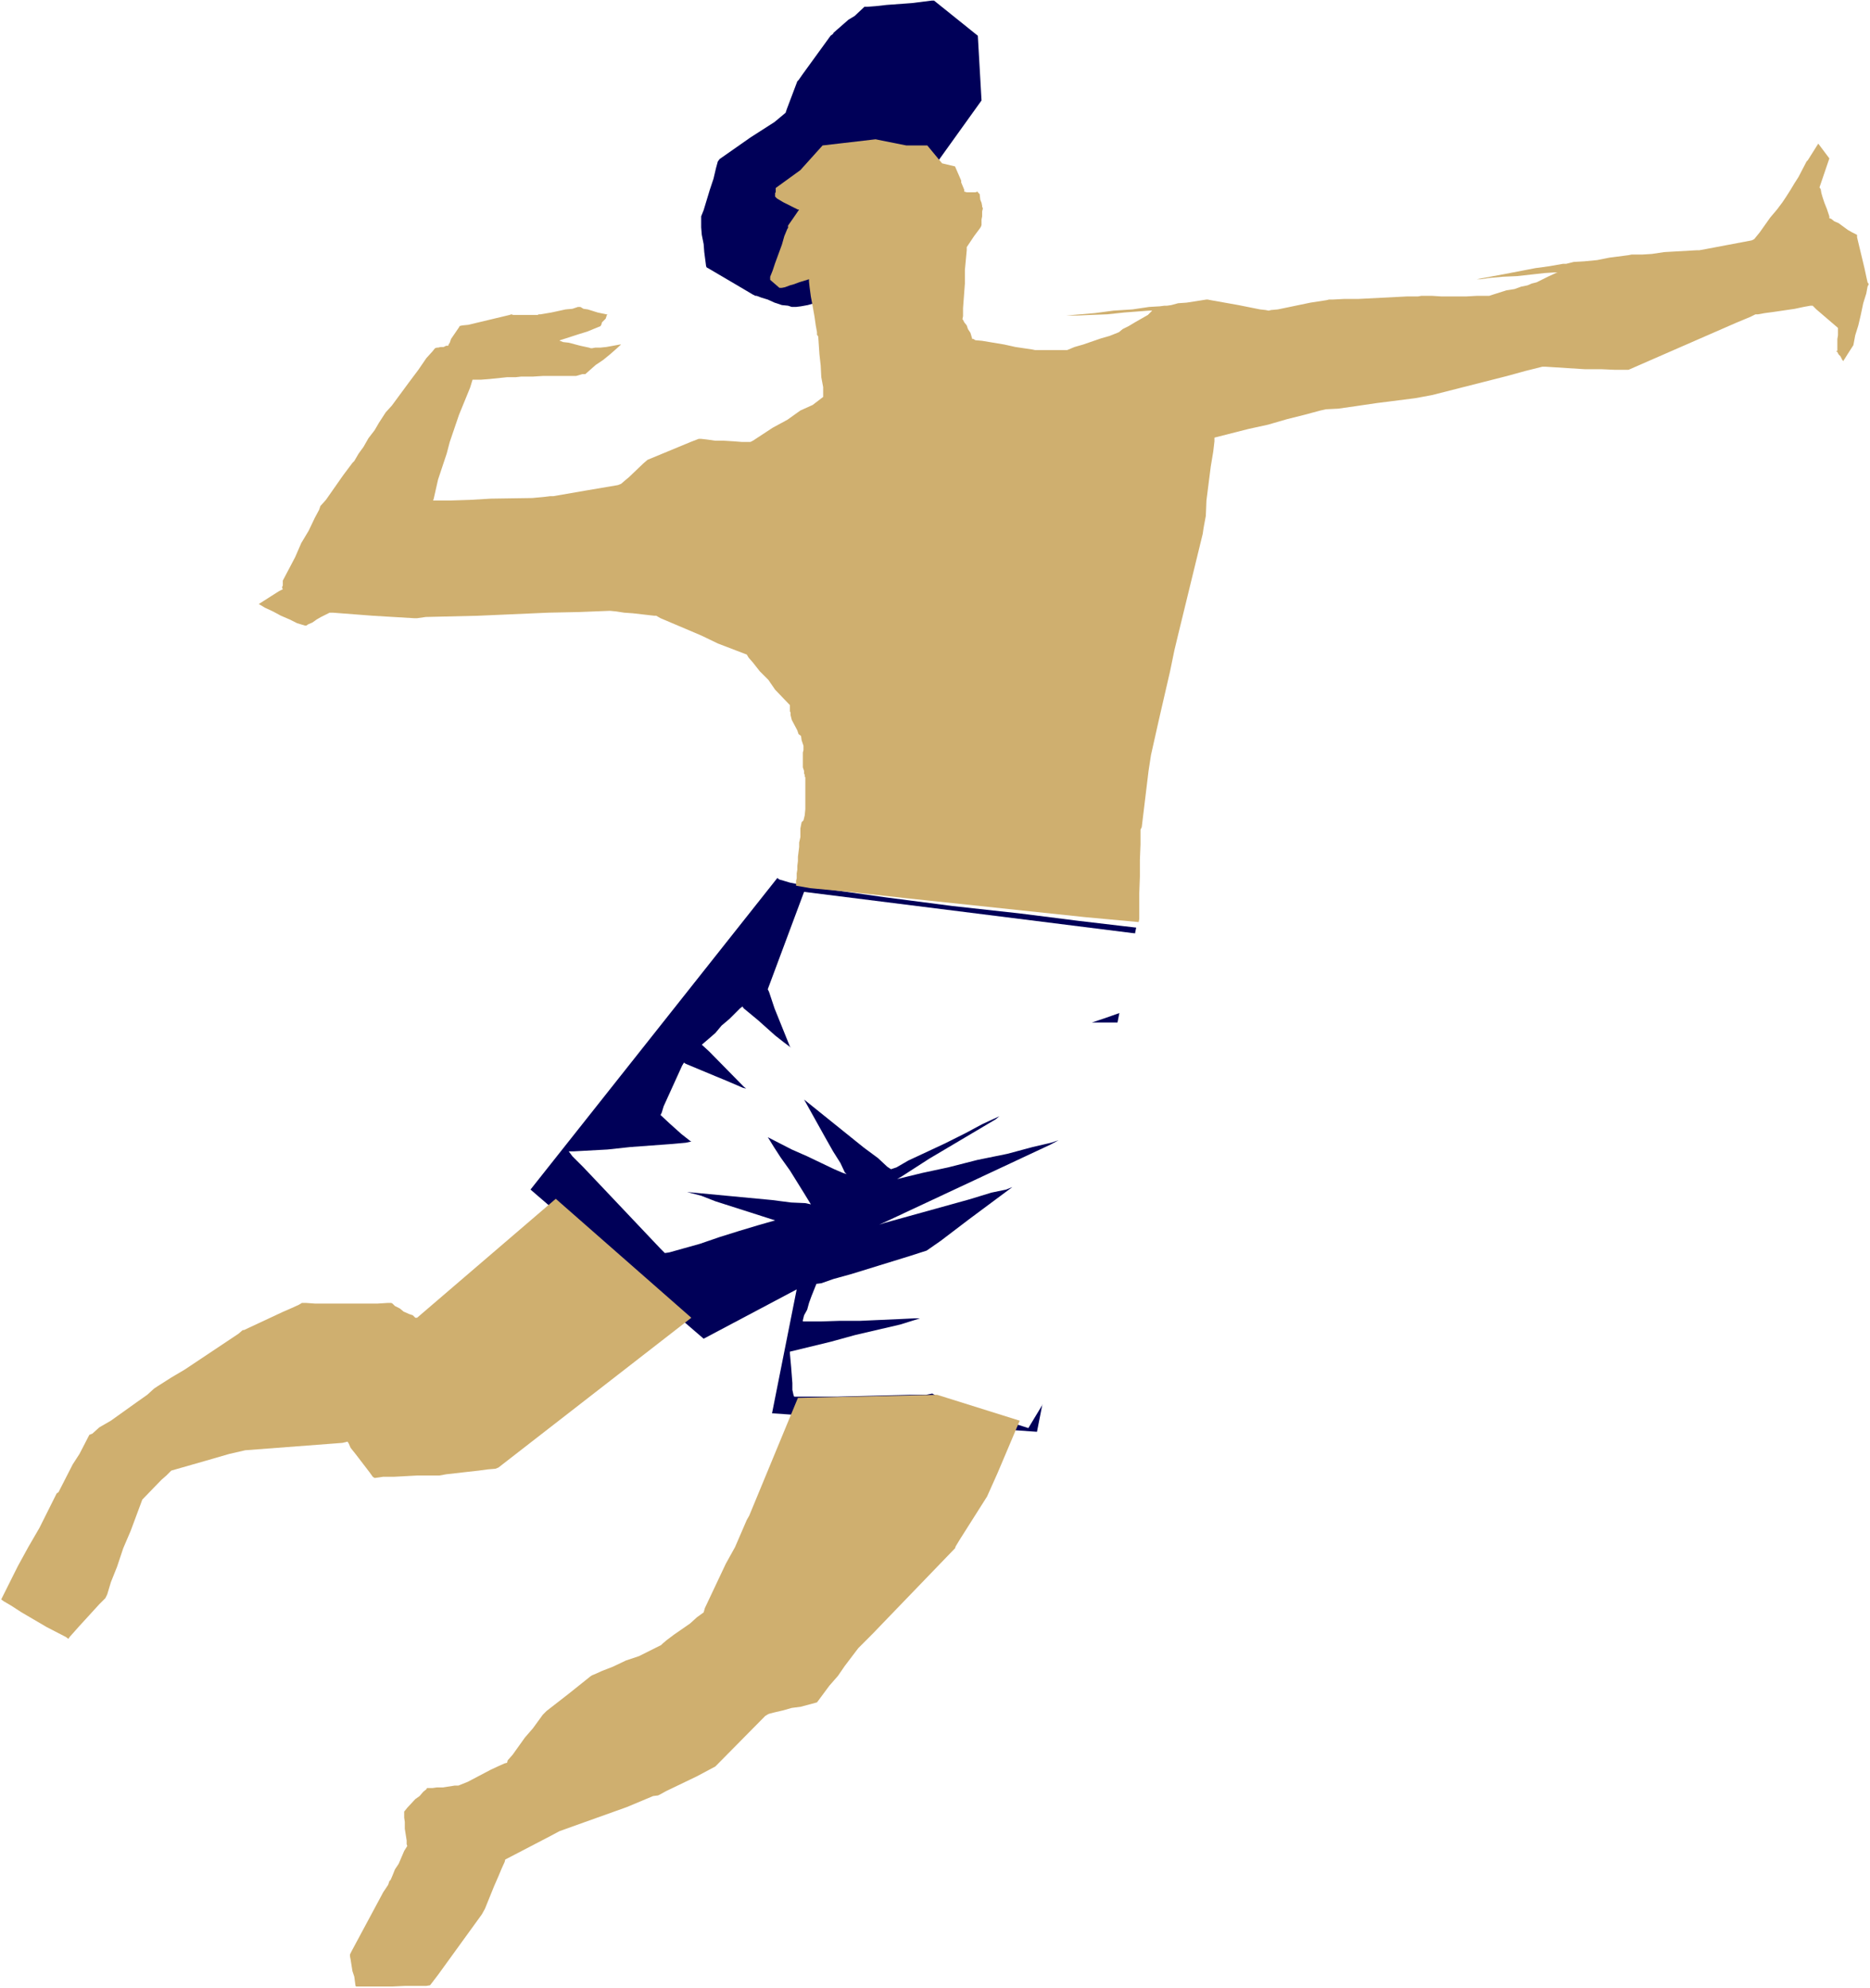
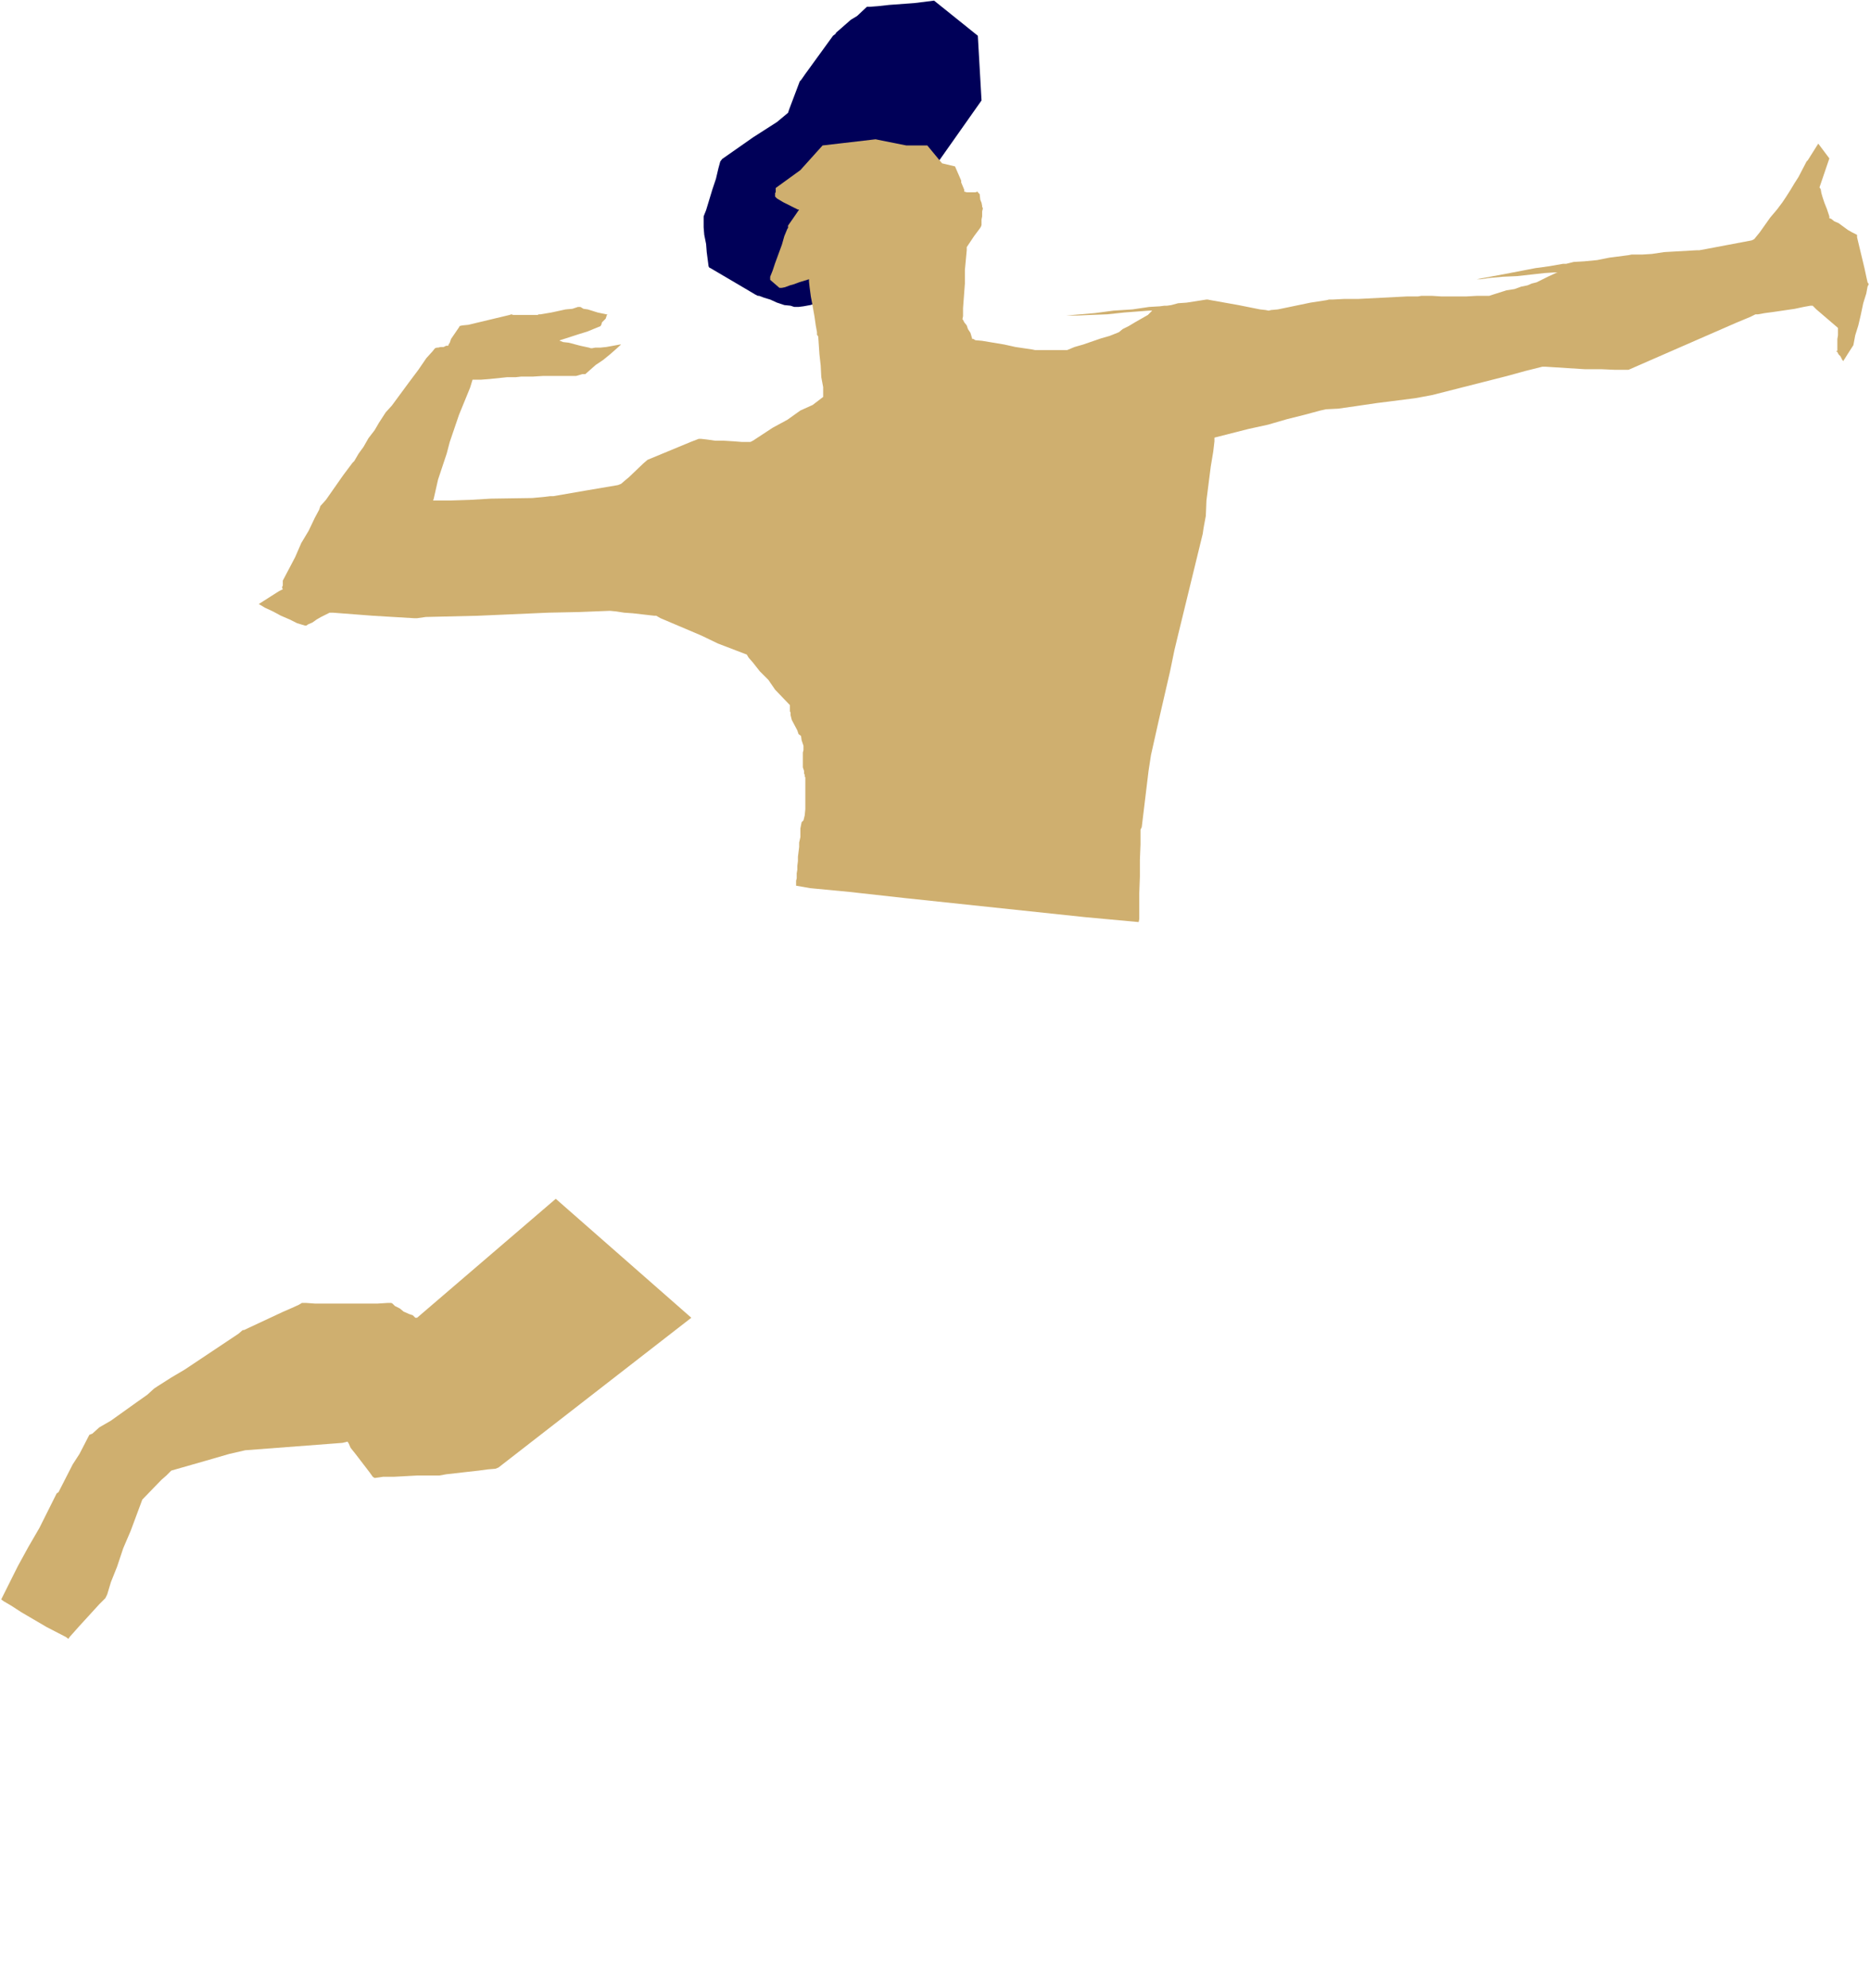
<svg xmlns="http://www.w3.org/2000/svg" xmlns:ns1="http://sodipodi.sourceforge.net/DTD/sodipodi-0.dtd" xmlns:ns2="http://www.inkscape.org/namespaces/inkscape" version="1.0" width="129.766mm" height="137.94mm" id="svg7" ns1:docname="Beach Volleyball 5.wmf">
  <rect width="100%" height="100%" fill="#808080" stroke="none" />
  <ns1:namedview id="namedview7" pagecolor="#ffffff" bordercolor="#000000" borderopacity="0.25" ns2:showpageshadow="2" ns2:pageopacity="0.0" ns2:pagecheckerboard="0" ns2:deskcolor="#d1d1d1" ns2:document-units="mm" />
  <defs id="defs1">
    <pattern id="WMFhbasepattern" patternUnits="userSpaceOnUse" width="6" height="6" x="0" y="0" />
  </defs>
  <path style="fill:#ffffff;fill-opacity:1;fill-rule:evenodd;stroke:none" d="M 0,521.347 H 490.455 V 0 H 0 Z" id="path1" />
-   <path style="fill:#000058;fill-opacity:1;fill-rule:evenodd;stroke:none" d="m 203.939,230.129 -64.802,81.774 45.41,39.109 24.402,-12.929 -6.464,32.483 69.488,4.848 26.018,-132.195 -4.202,-0.485 -10.989,-1.293 -15.352,-1.939 -17.614,-1.939 -17.453,-2.263 -15.029,-2.101 -6.141,-0.97 -4.04,-0.808 -1.616,-0.485 -1.131,-0.323 -0.485,-0.323 z" id="path2" />
-   <path style="fill:#000058;fill-opacity:1;fill-rule:evenodd;stroke:none" d="M 257.429,26.342 256.459,9.373 244.985,0.162 h -0.646 l -5.171,0.646 -6.626,0.485 -2.909,0.323 -2.101,0.162 h -0.808 l -2.586,2.424 -1.616,0.97 -3.878,3.394 -0.162,0.323 -0.646,0.485 -7.272,10.02 -1.131,1.616 -0.323,0.323 -2.747,7.272 -0.323,0.97 -2.909,2.424 -6.302,4.04 -8.08,5.656 -0.485,0.646 -0.485,1.778 -0.646,2.747 -0.97,2.909 -1.616,5.333 -0.646,1.616 v 2.909 l 0.162,1.939 0.485,2.424 0.162,2.101 0.485,3.717 0.162,0.323 0.323,0.162 8.242,4.848 3.555,2.101 0.646,0.323 h 0.323 l 1.293,0.485 1.616,0.485 1.778,0.808 1.939,0.646 1.616,0.162 0.97,0.323 h 1.131 l 1.293,-0.162 1.778,-0.323 2.262,-0.646 4.202,-0.646 1.454,-0.323 h 0.323 z" id="path3" />
+   <path style="fill:#000058;fill-opacity:1;fill-rule:evenodd;stroke:none" d="M 257.429,26.342 256.459,9.373 244.985,0.162 l -5.171,0.646 -6.626,0.485 -2.909,0.323 -2.101,0.162 h -0.808 l -2.586,2.424 -1.616,0.97 -3.878,3.394 -0.162,0.323 -0.646,0.485 -7.272,10.02 -1.131,1.616 -0.323,0.323 -2.747,7.272 -0.323,0.97 -2.909,2.424 -6.302,4.04 -8.08,5.656 -0.485,0.646 -0.485,1.778 -0.646,2.747 -0.97,2.909 -1.616,5.333 -0.646,1.616 v 2.909 l 0.162,1.939 0.485,2.424 0.162,2.101 0.485,3.717 0.162,0.323 0.323,0.162 8.242,4.848 3.555,2.101 0.646,0.323 h 0.323 l 1.293,0.485 1.616,0.485 1.778,0.808 1.939,0.646 1.616,0.162 0.97,0.323 h 1.131 l 1.293,-0.162 1.778,-0.323 2.262,-0.646 4.202,-0.646 1.454,-0.323 h 0.323 z" id="path3" />
  <path style="fill:#ffffff;fill-opacity:1;fill-rule:evenodd;stroke:none" d="m 210.888,233.846 88.88,11.151 -2.747,19.07 -0.485,0.485 -1.293,0.485 -5.494,1.939 -3.394,1.131 h 11.958 v 0.646 l -0.323,1.616 -0.323,2.586 -0.485,2.586 -0.646,5.01 -0.323,1.778 v 1.454 l -0.485,1.778 -0.162,2.586 -0.646,5.818 -0.485,4.363 -0.162,0.646 -0.485,0.646 -5.171,6.626 -2.909,3.232 1.131,3.232 0.808,1.778 1.616,4.363 v 0.485 l -1.778,6.303 -0.808,2.263 -0.646,1.939 -0.808,1.939 -0.808,3.879 -1.939,8.888 -2.586,11.313 -0.323,1.293 -0.485,0.646 -1.131,1.778 -3.07,6.303 -4.686,7.757 -0.485,0.808 -8.08,-2.586 -4.525,-1.778 -4.686,-1.454 -3.878,-1.616 -2.909,-0.97 -1.131,-0.646 -1.616,0.323 h -4.04 l -19.069,0.485 h -11.474 l -0.162,-0.323 -0.323,-1.454 v -1.778 l -0.323,-4.202 -0.323,-3.555 v -0.485 l 10.666,-2.586 6.464,-1.778 11.797,-2.747 5.171,-1.616 h -1.454 l -3.394,0.162 -10.827,0.485 h -5.333 l -5.01,0.162 h -4.686 v -0.323 l 0.323,-1.293 0.808,-1.454 0.485,-1.778 0.646,-1.778 1.293,-3.232 1.293,-0.162 3.232,-1.131 4.686,-1.293 15.19,-4.687 4.525,-1.454 3.717,-2.586 7.434,-5.656 11.312,-8.404 -1.616,0.646 -3.878,0.808 -5.818,1.778 -22.139,6.141 -1.454,0.485 2.101,-0.97 42.824,-20.039 2.101,-1.131 -1.939,0.646 -4.848,1.131 -6.626,1.778 -7.918,1.616 -7.595,1.939 -6.787,1.454 -6.626,1.616 1.131,-0.646 7.272,-4.687 17.453,-10.343 0.97,-0.808 -4.525,2.101 -4.525,2.424 -5.171,2.586 -9.696,4.525 -3.07,1.778 -1.454,0.485 -0.97,-0.646 -2.424,-2.263 -3.717,-2.747 -14.867,-11.959 -0.808,-0.646 5.494,9.858 2.101,3.717 1.939,3.071 1.131,2.424 0.485,0.485 -0.97,-0.323 -2.262,-0.97 -3.394,-1.616 -3.717,-1.778 -4.04,-1.778 -6.302,-3.232 0.323,0.485 1.293,2.101 1.778,2.747 2.424,3.394 3.717,5.979 1.778,2.909 -1.454,-0.323 -3.717,-0.162 -5.01,-0.646 -11.958,-1.131 -10.342,-0.97 3.717,0.97 3.717,1.454 15.675,5.01 -4.525,1.293 -4.848,1.454 -5.171,1.616 -5.171,1.778 -8.08,2.263 -1.131,0.162 -1.131,-1.131 -20.2,-21.332 -2.909,-2.909 -0.97,-1.293 h 1.293 l 8.888,-0.485 5.979,-0.646 10.989,-0.808 3.555,-0.323 1.454,-0.323 -0.323,-0.162 -2.262,-1.778 -3.07,-2.747 -2.424,-2.263 0.323,-0.646 0.485,-1.616 3.232,-7.111 1.616,-3.555 0.485,-0.808 0.485,0.323 7.757,3.232 2.747,1.131 4.525,1.939 0.808,0.162 -0.646,-0.485 -9.05,-9.212 -1.939,-1.778 3.555,-3.071 1.616,-1.939 2.101,-1.778 2.747,-2.747 0.646,-0.485 0.323,0.485 3.717,3.071 4.525,4.04 2.262,1.778 1.939,1.454 -0.323,-0.323 -4.04,-10.02 -1.454,-4.363 -0.323,-0.646 z" id="path4" />
  <path style="fill:#cfaf6f;fill-opacity:1;fill-rule:evenodd;stroke:none" d="m 145.763,314.327 35.552,31.19 -50.581,39.271 -0.808,0.323 -1.939,0.162 -2.424,0.323 -2.909,0.323 -5.656,0.646 -1.778,0.323 h -1.131 -2.101 -2.586 l -5.979,0.323 h -2.909 l -2.262,0.323 -0.485,-0.323 -0.808,-1.131 -3.717,-4.848 -1.293,-1.616 -0.485,-1.131 -0.323,-0.485 -1.293,0.323 -25.533,1.939 -2.101,0.485 -2.101,0.485 -6.141,1.778 -9.05,2.586 -0.485,0.485 -0.808,0.808 -1.293,1.131 -5.01,5.171 -3.07,8.242 -1.939,4.525 -1.616,4.848 -1.616,4.04 -0.97,3.232 -0.485,0.97 -1.616,1.616 -3.394,3.717 -1.778,1.939 -2.586,2.909 -0.323,0.485 -0.646,-0.485 -5.01,-2.586 -6.626,-3.879 -2.747,-1.778 -1.939,-1.131 -0.646,-0.485 4.363,-8.727 2.747,-5.01 2.909,-5.01 4.525,-9.05 0.485,-0.323 3.717,-7.272 1.778,-2.747 2.586,-5.01 0.808,-0.323 1.778,-1.616 3.07,-1.778 6.787,-4.848 2.747,-1.939 1.778,-1.616 0.97,-0.646 3.555,-2.263 3.555,-2.101 14.059,-9.373 1.131,-0.97 h 0.323 l 10.019,-4.687 2.586,-1.131 1.778,-0.808 0.808,-0.485 h 1.131 l 2.262,0.162 h 16.483 l 2.586,-0.162 h 0.97 l 0.323,0.162 0.646,0.646 1.293,0.646 0.97,0.808 1.454,0.646 0.97,0.323 0.646,0.646 h 0.485 z" id="path5" />
-   <path style="fill:#cfaf6f;fill-opacity:1;fill-rule:evenodd;stroke:none" d="m 209.272,366.526 36.522,-0.808 21.654,6.788 -5.818,13.737 -2.747,6.141 -7.272,11.474 -0.97,1.616 -0.162,0.485 -17.453,18.1 -4.04,4.202 -3.878,3.879 -3.555,4.687 -1.778,2.586 -2.262,2.586 -3.232,4.363 -4.202,1.131 -2.424,0.323 -2.262,0.646 -2.101,0.485 -1.293,0.323 -0.485,0.162 -0.808,0.485 -13.09,13.252 -4.848,2.586 -8.08,3.879 -1.454,0.808 -0.646,0.323 -1.293,0.162 -6.949,2.909 -13.574,4.848 -4.04,1.454 -2.424,1.293 -11.797,6.141 -0.162,0.646 -0.808,1.778 -0.808,1.939 -1.131,2.586 -2.424,5.979 -0.808,1.454 -11.474,15.838 -2.101,2.747 -0.97,0.162 h -5.494 l -3.394,0.162 h -9.534 l -0.162,-0.162 -0.323,-2.424 -0.485,-1.454 -0.485,-3.071 -0.162,-0.808 v -0.485 l 0.485,-0.97 8.242,-15.353 1.293,-1.939 0.323,-0.97 0.323,-0.323 0.485,-1.131 0.646,-1.616 0.97,-1.454 1.454,-3.394 0.808,-1.293 -0.162,-0.485 v -0.97 l -0.485,-3.071 v -1.778 l -0.162,-1.131 v -1.616 l 0.162,-0.162 0.646,-0.808 2.101,-2.263 1.131,-0.808 0.97,-1.131 0.808,-0.646 0.162,-0.323 h 1.454 l 1.131,-0.162 h 1.616 l 3.07,-0.485 h 0.97 l 2.424,-0.97 6.141,-3.232 2.101,-0.97 1.454,-0.646 0.646,-0.162 0.162,-0.646 1.293,-1.454 3.232,-4.525 2.101,-2.424 2.586,-3.555 0.97,-0.97 5.818,-4.525 5.656,-4.525 0.485,-0.323 0.808,-0.323 1.778,-0.808 2.909,-1.131 3.394,-1.616 3.394,-1.131 5.818,-2.909 0.323,-0.323 1.131,-0.97 1.939,-1.454 4.202,-2.909 1.778,-1.616 1.778,-1.293 0.323,-1.131 5.494,-11.636 2.424,-4.363 3.07,-7.111 0.646,-1.131 z" id="path6" />
  <path style="fill:#cfaf6f;fill-opacity:1;fill-rule:evenodd;stroke:none" d="m 209.918,44.604 5.818,-6.464 13.898,-1.616 8.08,1.616 h 5.494 l 3.878,4.687 3.394,0.808 1.616,3.717 v 0.485 l 0.808,1.939 v 0.485 h 0.162 l 0.485,0.162 h 2.262 l 0.485,-0.162 h 0.162 v 0.162 l 0.485,0.485 0.162,1.454 0.323,0.808 0.162,0.808 v 0.323 l 0.162,0.162 v 0.323 l -0.162,0.646 v 1.293 l -0.162,0.808 v 1.454 l -0.162,0.485 -0.323,0.485 -1.454,1.939 -1.939,2.909 v 0.808 l -0.485,5.171 v 3.555 l -0.485,6.464 v 2.101 l -0.162,0.808 0.162,0.162 0.323,0.646 0.646,0.808 0.323,0.97 0.646,0.97 0.485,1.616 h 0.323 l 0.485,0.323 1.778,0.162 2.909,0.485 2.909,0.485 2.909,0.646 4.363,0.646 0.808,0.162 h 8.403 l 1.939,-0.808 2.262,-0.646 4.686,-1.616 2.262,-0.646 2.424,-0.97 0.97,-0.808 1.616,-0.808 1.616,-0.97 3.394,-1.939 1.131,-1.131 h -0.808 l -6.464,0.485 -4.525,0.485 -4.363,0.162 -3.555,0.162 h -3.878 0.97 l 7.595,-0.646 4.848,-0.646 5.01,-0.323 4.363,-0.646 2.747,-0.162 1.293,-0.162 h 0.646 l 1.131,-0.162 1.778,-0.485 2.262,-0.162 5.171,-0.808 h 0.323 l 0.808,0.162 7.272,1.293 5.656,1.131 1.454,0.162 0.808,0.162 0.646,-0.162 1.778,-0.162 8.565,-1.778 4.202,-0.646 0.646,-0.162 h 0.97 l 3.07,-0.162 h 3.717 l 12.605,-0.646 h 2.909 l 0.97,-0.162 h 2.747 l 2.586,0.162 h 6.302 l 2.909,-0.162 h 3.232 l 0.97,-0.323 3.555,-1.131 2.101,-0.323 1.778,-0.646 1.616,-0.323 1.131,-0.485 1.293,-0.323 2.909,-1.454 2.101,-0.97 0.485,-0.162 h -0.808 l -2.586,0.162 -7.272,0.808 -3.717,0.162 -3.555,0.323 -2.262,0.323 h -0.97 l 6.949,-1.293 8.403,-1.616 3.555,-0.485 3.717,-0.646 h 0.808 l 1.939,-0.485 2.747,-0.162 3.394,-0.323 3.232,-0.646 5.01,-0.646 0.808,-0.162 h 2.747 l 2.586,-0.162 3.232,-0.485 8.565,-0.485 h 0.646 l 1.778,-0.323 11.958,-2.263 0.646,-0.323 1.454,-1.778 2.747,-3.879 1.778,-2.101 1.454,-1.939 0.97,-1.454 1.131,-1.778 0.97,-1.616 1.131,-1.778 2.101,-4.04 0.323,-0.323 2.747,-4.363 2.909,3.879 -2.586,7.596 0.323,0.485 0.162,0.97 0.323,1.131 0.485,1.454 0.646,1.616 0.323,0.97 0.323,0.97 v 0.485 l 0.485,0.162 0.808,0.646 1.131,0.485 2.424,1.778 1.131,0.646 1.293,0.646 v 0.646 l 1.939,8.08 0.485,2.263 0.323,1.454 0.323,0.485 -0.323,0.646 -0.323,1.778 -0.808,2.586 -0.646,3.071 -0.646,2.747 -0.808,2.586 -0.485,2.586 -1.454,2.263 -0.808,1.293 -0.323,0.485 v 0.162 l -0.323,-0.323 -0.485,-0.97 -0.485,-0.485 -0.323,-0.646 -0.323,-0.162 0.323,-0.162 v -3.071 l 0.162,-0.97 v -1.939 l -3.394,-2.909 -2.262,-1.939 -0.97,-0.97 h -0.646 l -1.778,0.323 -2.262,0.485 -5.494,0.808 -2.424,0.323 -1.778,0.323 h -0.646 l -1.293,0.646 -3.878,1.616 -22.947,10.02 -5.171,2.263 h -3.555 l -3.555,-0.162 h -4.363 l -10.181,-0.646 h -0.97 l -4.525,1.131 -4.686,1.293 -19.715,5.01 -4.363,0.808 -10.181,1.293 -5.494,0.808 -4.525,0.646 -3.232,0.162 -1.454,0.323 -4.202,1.131 -4.525,1.131 -5.01,1.454 -5.171,1.131 -8.888,2.263 v 0.97 l -0.323,2.747 -0.646,3.879 -1.131,8.888 -0.162,4.04 -0.485,2.586 -0.162,0.97 -0.162,1.131 -6.464,26.504 -0.97,4.04 -1.131,5.495 -1.454,6.303 -1.454,6.303 -2.101,9.373 -0.646,4.202 -1.778,14.706 -0.323,0.646 v 3.879 l -0.162,4.04 v 4.363 l -0.162,4.363 v 6.788 l -0.162,0.808 -14.059,-1.293 -47.349,-5.01 -14.544,-1.616 -10.181,-0.97 -3.717,-0.646 v -1.293 l 0.162,-0.646 v -1.293 l 0.162,-0.97 v -0.97 l 0.162,-1.293 v -1.131 l 0.323,-2.586 v -1.131 l 0.323,-1.454 v -2.263 l 0.323,-1.616 0.485,-0.485 0.323,-1.293 0.162,-1.616 v -2.101 -1.454 -4.848 l -0.162,-0.162 v -0.485 l -0.162,-0.323 v -0.646 l -0.323,-0.97 v -3.879 l 0.162,-0.646 v -1.131 l -0.485,-1.454 -0.162,-1.131 -0.646,-0.485 -0.323,-0.97 -1.454,-2.747 -0.162,-0.646 -0.162,-0.646 v -0.646 l -0.162,-0.323 v -0.646 -0.485 -0.485 l -3.878,-4.04 -1.778,-2.586 -2.262,-2.263 -1.778,-2.263 -1.131,-1.293 -0.485,-0.808 -7.595,-2.909 -4.363,-2.101 -10.666,-4.525 -1.131,-0.646 h -0.485 l -5.656,-0.646 -2.262,-0.162 -2.101,-0.323 -1.616,-0.162 -8.242,0.323 -7.918,0.162 -18.422,0.808 -13.736,0.323 -2.262,0.323 h -0.808 l -10.827,-0.646 -4.202,-0.323 -6.302,-0.485 h -0.808 l -1.293,0.646 -0.97,0.485 -1.131,0.646 -1.131,0.808 -1.131,0.485 -0.485,0.323 H 79.992 l -2.101,-0.646 -1.939,-0.97 -2.262,-0.97 -2.101,-1.131 -2.101,-0.97 -1.616,-0.97 5.333,-3.394 0.97,-0.485 v -0.162 h -0.162 v -0.485 l 0.162,-0.323 v -1.293 l 3.232,-6.141 1.616,-3.717 1.939,-3.232 1.616,-3.394 1.131,-2.101 0.323,-0.97 1.454,-1.616 4.525,-6.464 1.454,-1.939 0.97,-1.293 0.485,-0.485 1.131,-1.939 1.293,-1.778 1.293,-2.263 1.616,-2.101 1.131,-1.939 1.778,-2.747 1.616,-1.778 4.525,-6.141 2.424,-3.232 2.101,-3.071 1.616,-1.778 0.646,-0.808 0.485,-0.162 h 0.323 l 0.646,-0.162 h 0.808 l 0.646,-0.323 h 0.485 l 0.162,-0.162 v -0.162 l 0.323,-0.485 0.323,-0.97 2.101,-3.071 0.162,-0.323 0.646,-0.162 1.616,-0.162 10.827,-2.586 0.485,-0.162 0.485,0.162 h 6.464 l 0.162,-0.162 h 0.485 l 2.909,-0.485 3.717,-0.808 1.778,-0.162 1.454,-0.485 h 0.646 l 0.808,0.485 1.131,0.162 2.586,0.808 2.262,0.485 h 0.323 l -0.162,0.162 -0.323,0.97 -0.97,0.97 -0.162,0.646 -0.162,0.162 v 0.162 l -3.555,1.454 -2.101,0.646 -5.01,1.616 -0.162,0.162 h 0.162 l 0.808,0.323 1.454,0.162 3.07,0.808 2.262,0.485 0.485,0.162 h 0.323 l 0.808,-0.162 h 1.293 l 1.616,-0.162 3.555,-0.646 h 0.323 l -1.616,1.454 -1.293,1.131 -1.778,1.454 -1.939,1.293 -2.747,2.424 h -0.808 l -1.616,0.485 h -2.747 -3.07 -2.909 l -2.586,0.162 h -3.07 l -1.454,0.162 h -2.262 l -4.686,0.485 -2.101,0.162 h -2.262 l -0.646,2.101 -2.909,7.111 -2.424,7.111 -0.808,3.071 -1.131,3.394 -1.131,3.394 -1.131,5.01 -0.162,0.485 h 4.686 l 5.01,-0.162 5.494,-0.323 10.827,-0.162 3.394,-0.323 1.293,-0.162 h 0.808 l 8.403,-1.454 8.565,-1.454 0.808,-0.323 1.131,-0.97 0.97,-0.808 3.717,-3.555 1.131,-0.97 11.312,-4.687 2.101,-0.808 h 0.646 l 1.454,0.162 2.262,0.323 h 2.262 l 2.586,0.162 2.101,0.162 h 2.262 l 0.646,-0.323 5.171,-3.394 3.878,-2.101 3.394,-2.424 3.232,-1.454 2.101,-1.616 0.646,-0.485 v -0.808 -1.778 l -0.485,-2.586 -0.162,-3.071 -0.323,-2.909 -0.323,-4.687 -0.323,-0.485 v -0.646 l -0.323,-1.778 -0.323,-2.263 -0.485,-2.747 -0.485,-2.586 -0.323,-2.424 -0.162,-1.454 v -0.646 l -0.485,0.162 -2.101,0.646 -1.293,0.485 -1.131,0.323 -1.293,0.485 -0.808,0.162 h -0.646 l -2.424,-2.101 V 72.562 l 0.646,-1.616 0.646,-1.939 1.778,-4.848 0.646,-2.263 0.808,-1.939 0.162,-0.162 v -0.646 l 1.131,-1.616 1.778,-2.586 h -0.323 l -3.878,-1.939 -1.616,-0.97 -0.485,-0.485 v -0.97 l 0.162,-0.162 v -1.131 z" id="path7" />
</svg>